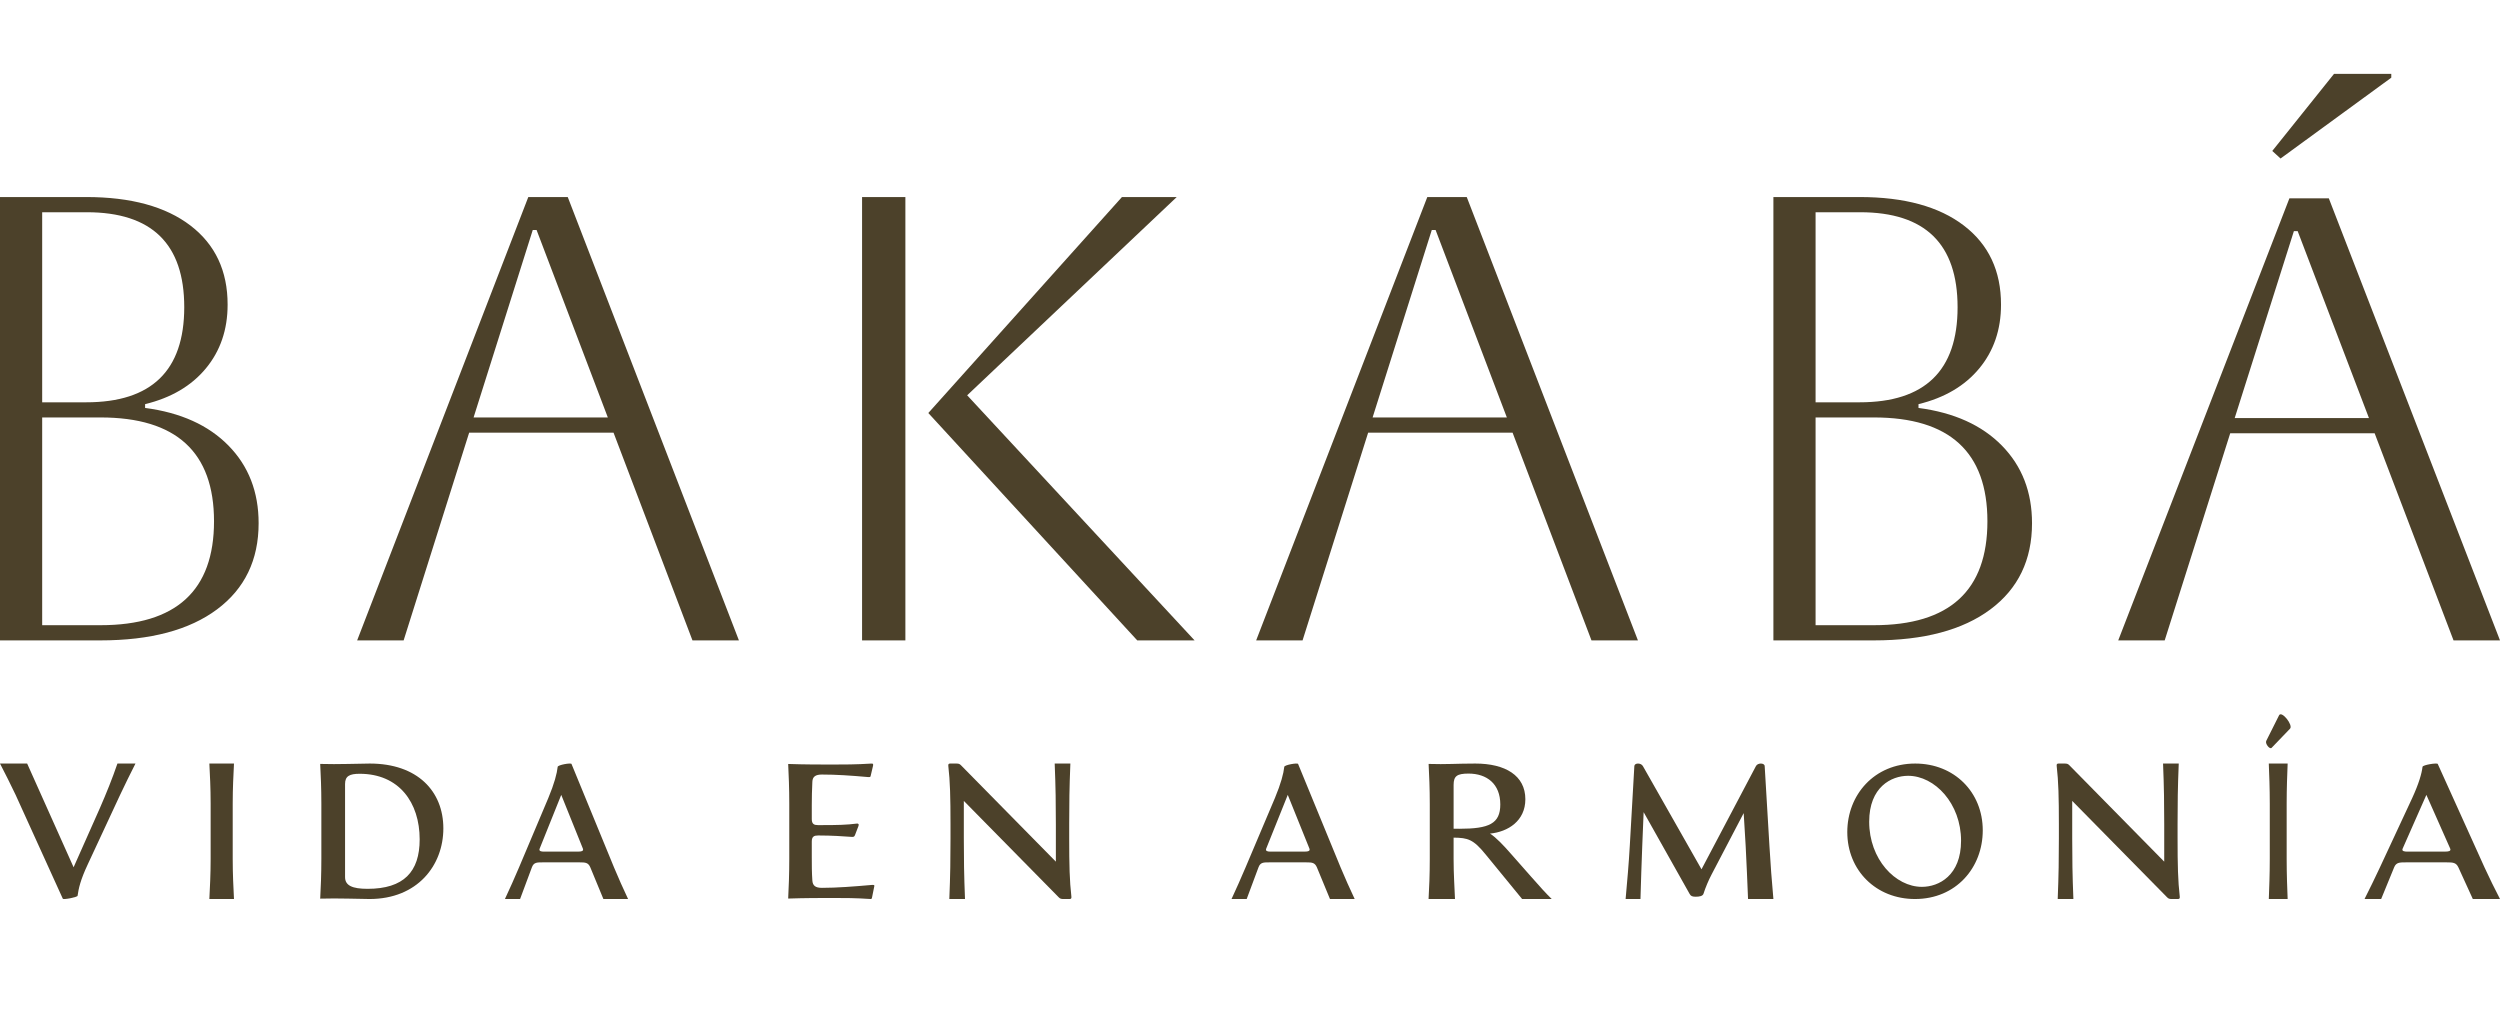
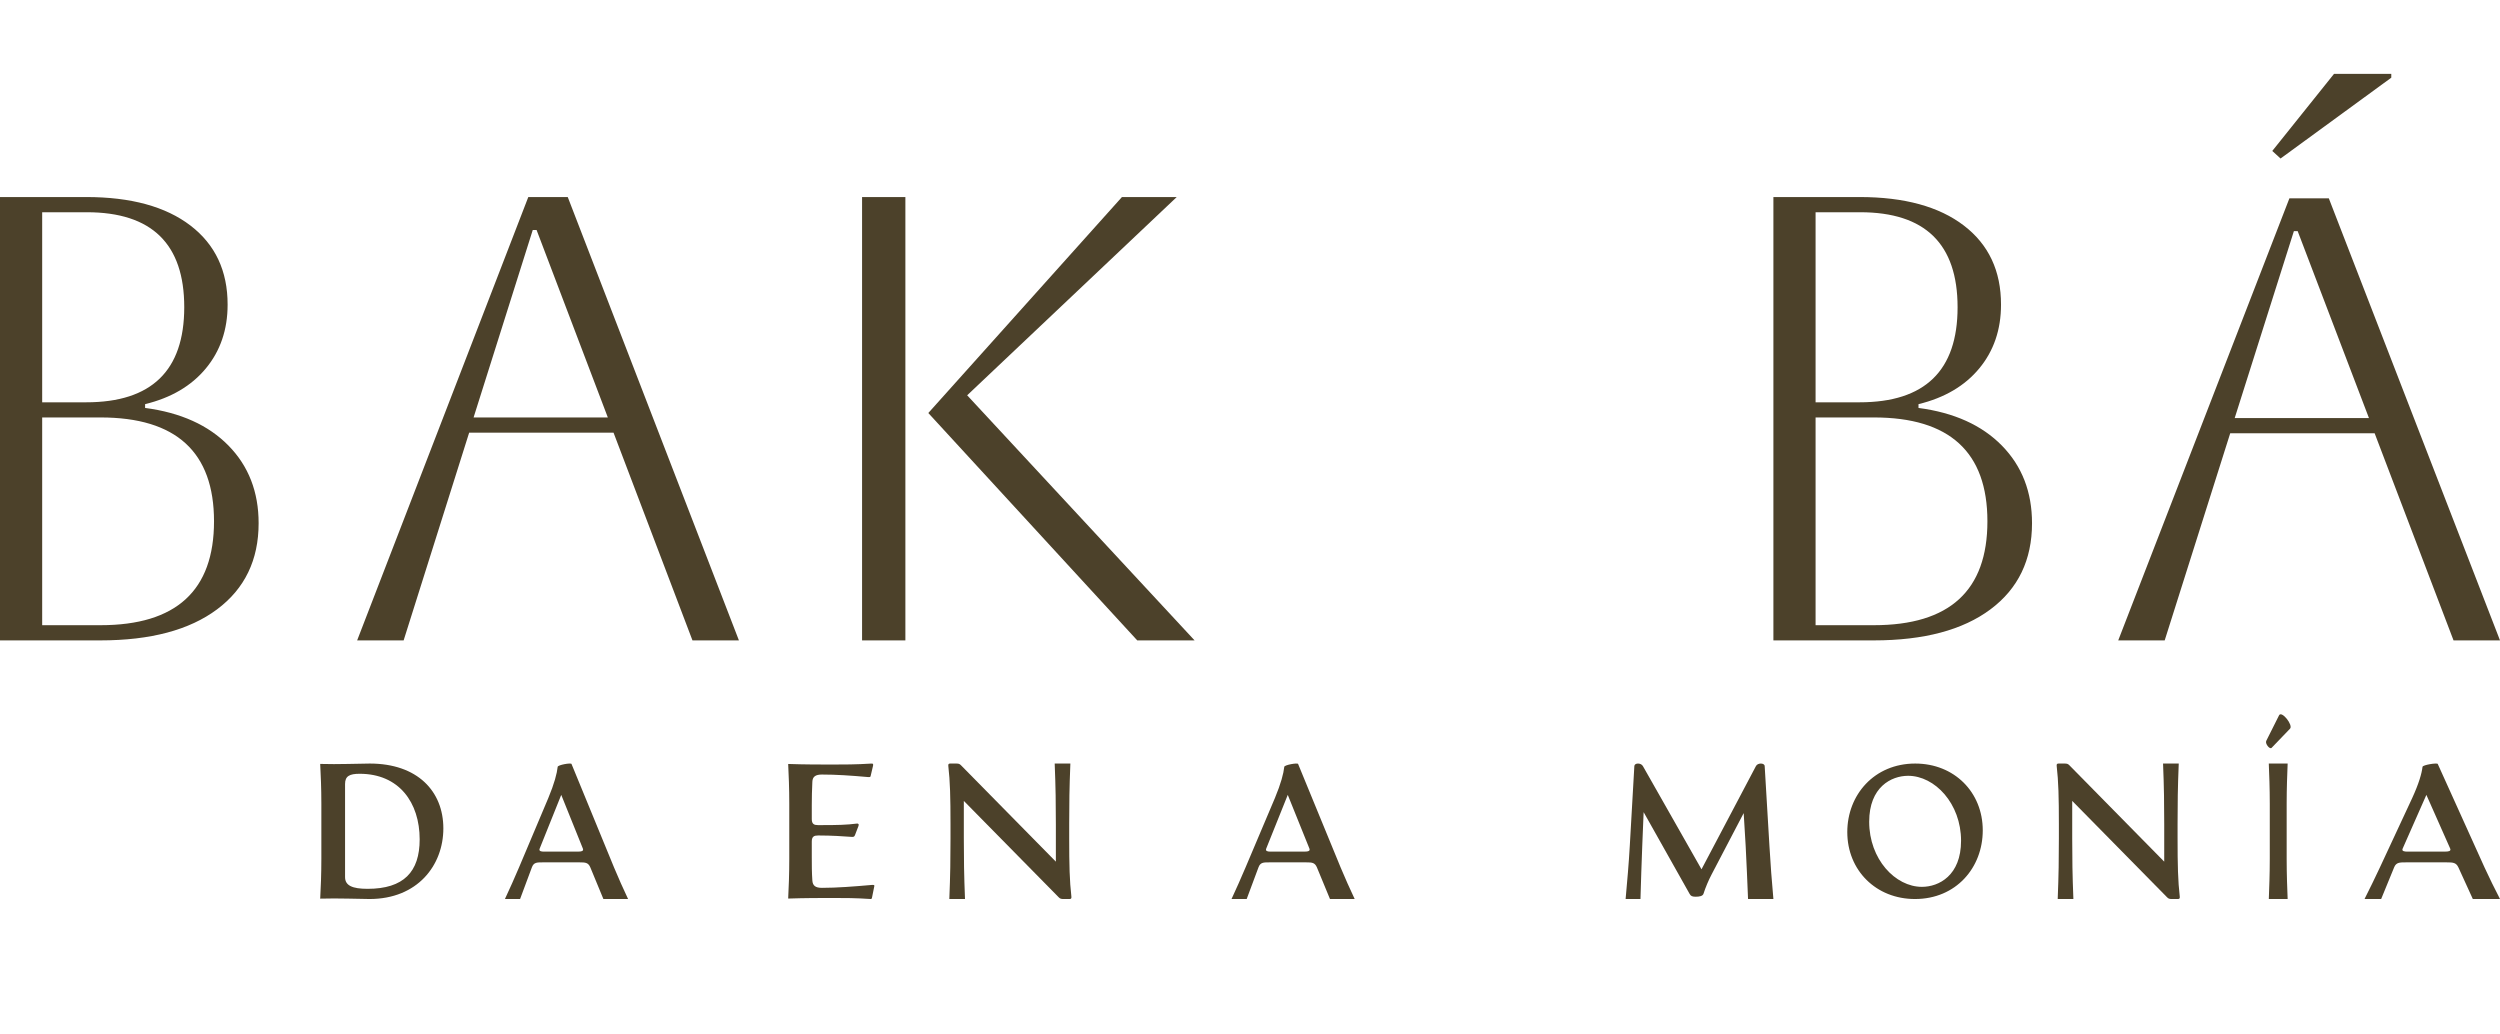
<svg xmlns="http://www.w3.org/2000/svg" width="203" height="84" viewBox="0 0 203 84" fill="none">
  <path d="M0 52V16H7.002C10.628 16 13.449 16.771 15.465 18.314C17.48 19.857 18.486 22 18.482 24.743C18.482 26.767 17.894 28.489 16.719 29.911C15.544 31.333 13.898 32.302 11.782 32.817V33.125C14.669 33.504 16.928 34.524 18.557 36.186C20.186 37.848 21.001 39.948 21 42.486C21 45.469 19.875 47.8 17.625 49.48C15.375 51.159 12.219 51.999 8.155 52H0ZM7.052 17.234H3.425V32.667H7.002C12.305 32.667 14.958 30.095 14.961 24.952C14.964 19.808 12.328 17.236 7.052 17.234ZM8.16 33.897H3.425V50.766H8.16C14.306 50.766 17.378 47.954 17.378 42.331C17.378 36.708 14.306 33.897 8.16 33.897Z" fill="#4C412A" />
  <path d="M29 52L42.898 16H46.101L60 52H56.228L49.819 35.131H38.096L32.775 52H29ZM43.26 18.675L38.455 33.898H49.356L43.57 18.675H43.26Z" fill="#4C412A" />
  <path d="M70 52V16H73.517V52H70ZM92.344 52L75.379 33.537L91.102 16H95.551L78.534 32.098L97 52H92.344Z" fill="#4C412A" />
-   <path d="M102 52L115.897 16H119.1L133 52H129.228L122.821 35.131H111.094L105.768 52H102ZM116.261 18.675L111.455 33.898H122.357L116.571 18.675H116.261Z" fill="#4C412A" />
  <path d="M144 52V16H151.002C154.628 16 157.449 16.771 159.465 18.314C161.48 19.857 162.486 22 162.482 24.743C162.482 26.767 161.894 28.489 160.719 29.911C159.544 31.333 157.898 32.302 155.782 32.817V33.125C158.669 33.504 160.928 34.524 162.557 36.186C164.186 37.848 165.001 39.948 165 42.486C165 45.469 163.875 47.8 161.625 49.48C159.375 51.159 156.219 51.999 152.155 52H144ZM151.052 17.234H147.425V32.667H151.002C156.305 32.667 158.956 30.095 158.956 24.952C158.956 19.808 156.322 17.236 151.052 17.234ZM152.16 33.897H147.425V50.766H152.16C158.306 50.766 161.378 47.954 161.378 42.331C161.378 36.708 158.306 33.897 152.16 33.897Z" fill="#4C412A" />
-   <path d="M0 62.001H2.205L5.976 70.423L8.104 65.632C8.631 64.427 9.125 63.206 9.536 62H11C10.573 62.85 10.145 63.7 9.75 64.55L7.139 70.159C6.513 71.488 6.381 72.168 6.299 72.74C6.283 72.848 5.148 73.08 5.098 72.972L1.264 64.535C0.855 63.685 0.444 62.851 0 62.001Z" fill="#4C412A" />
-   <path d="M17.104 69.747V65.252C17.104 63.98 17.045 62.896 17 62H19C18.955 62.896 18.896 63.98 18.896 65.252V69.747C18.896 71.019 18.955 72.104 19 73H17C17.043 72.104 17.104 71.019 17.104 69.747Z" fill="#4C412A" />
  <path d="M26 72.97C26.048 72.079 26.094 71 26.094 69.735V65.265C26.094 64 26.046 62.922 26 62.031C27.427 62.078 29.202 62 30.022 62C33.901 62 36 64.25 36 67.266C36 70.266 33.901 73 30.006 73C29.242 73 27.427 72.923 26 72.97ZM29.846 72.173C32.779 72.173 34.077 70.795 34.077 68.157C34.077 65.173 32.411 62.831 29.205 62.831C28.387 62.831 28.019 63.015 28.019 63.657V71.22C28.017 71.907 28.613 72.173 29.846 72.173Z" fill="#4C412A" />
  <path d="M42.147 70.429L44.521 64.805C45.015 63.622 45.224 62.812 45.284 62.267C45.299 62.11 46.361 61.924 46.406 62.032L49.863 70.445C50.222 71.302 50.596 72.143 51 73H48.995L47.933 70.429C47.768 70.039 47.528 70.024 47.08 70.024H44.043C43.593 70.024 43.339 70.024 43.189 70.429L42.231 73H41C41.398 72.142 41.787 71.286 42.147 70.429ZM44.169 69.148H46.983C47.192 69.148 47.417 69.117 47.327 68.898L45.573 64.544L43.822 68.905C43.732 69.121 43.956 69.152 44.167 69.152L44.169 69.148Z" fill="#4C412A" />
  <path d="M67.682 72.916C66.677 72.916 65.357 72.916 64 72.963C64.046 72.073 64.089 70.995 64.089 69.731V65.266C64.089 64.001 64.044 62.924 64 62.034C65.354 62.081 66.662 62.081 67.591 62.081C68.442 62.081 69.523 62.081 70.74 62.003C70.892 61.987 70.918 62.034 70.892 62.175L70.694 63.018C70.679 63.096 70.633 63.109 70.466 63.096C69.051 62.971 67.895 62.893 66.739 62.893C66.221 62.893 65.978 63.064 65.963 63.486C65.932 64.158 65.917 64.751 65.917 65.376V66.515C65.917 66.921 66.115 66.999 66.418 66.999H66.693C68.001 66.999 68.732 66.983 69.584 66.874C69.705 66.858 69.763 66.936 69.705 67.078L69.431 67.795C69.371 67.967 69.294 67.967 69.096 67.951C68.519 67.905 67.468 67.842 66.556 67.842H66.418C66.115 67.842 65.917 67.92 65.917 68.326V69.626C65.917 70.251 65.917 70.828 65.963 71.5C65.993 71.922 66.221 72.093 66.739 72.093C67.971 72.093 69.355 71.983 70.77 71.859C70.937 71.843 71.013 71.859 70.998 71.938L70.819 72.826C70.789 72.968 70.789 73.01 70.667 72.998C69.446 72.916 68.61 72.916 67.682 72.916Z" fill="#4C412A" />
  <path d="M77.181 68.081V66.949C77.181 64.733 77.149 63.462 77.004 62.204C76.988 62.063 77.02 62 77.149 62H77.648C77.81 62 77.922 62.016 78.035 62.142L85.736 69.966V66.919C85.736 65.285 85.72 63.949 85.641 62.001H86.914C86.834 63.949 86.819 65.285 86.819 66.919V68.051C86.819 70.267 86.851 71.538 86.996 72.795C87.012 72.937 86.98 73 86.851 73H86.351C86.19 73 86.078 72.984 85.965 72.858L78.263 65.034V68.081C78.263 69.715 78.279 71.05 78.358 72.999H77.085C77.165 71.05 77.181 69.715 77.181 68.081Z" fill="#4C412A" />
  <path d="M101.141 70.429L103.521 64.805C104.014 63.622 104.224 62.812 104.283 62.267C104.298 62.11 105.361 61.924 105.405 62.032L108.862 70.445C109.222 71.302 109.595 72.143 110 73H107.994L106.932 70.429C106.767 70.039 106.528 70.024 106.079 70.024H103.042C102.593 70.024 102.338 70.024 102.189 70.429L101.231 73H100C100.393 72.142 100.783 71.286 101.141 70.429ZM103.164 69.148H105.978C106.187 69.148 106.412 69.117 106.322 68.898L104.567 64.544L102.817 68.905C102.728 69.121 102.952 69.152 103.161 69.152L103.164 69.148Z" fill="#4C412A" />
-   <path d="M116.098 69.756V65.274C116.098 64.005 116.049 62.925 116.003 62.031C117.438 62.078 118.261 62 119.794 62C122.229 62 123.859 62.971 123.859 64.899C123.859 66.654 122.455 67.547 120.988 67.688C121.487 68.001 122.1 68.659 122.664 69.302L124.294 71.151C125.068 72.028 125.503 72.514 126 73H123.596L120.645 69.396C119.629 68.142 119.193 68.032 118.032 68.015V69.754C118.032 71.023 118.113 72.105 118.145 72.998H116C116.053 72.107 116.098 71.025 116.098 69.756ZM118.5 67.296C120.904 67.296 121.824 66.889 121.824 65.322C121.824 63.645 120.727 62.815 119.243 62.815C118.307 62.815 118.033 63.018 118.033 63.736V67.293L118.5 67.296Z" fill="#4C412A" />
  <path d="M132.339 68.684L132.709 62.203C132.725 61.94 133.24 61.925 133.401 62.203L138.162 70.587L142.584 62.203C142.73 61.925 143.276 61.94 143.292 62.203L143.678 68.684C143.759 70.123 143.871 71.561 144 73H141.941C141.877 71.561 141.829 70.123 141.748 68.684L141.587 66.023L138.982 71.005C138.717 71.512 138.496 72.04 138.32 72.582C138.256 72.764 137.983 72.814 137.694 72.814C137.42 72.814 137.291 72.767 137.195 72.582L133.463 65.946L133.351 68.684C133.286 70.123 133.256 71.561 133.206 73H132C132.13 71.561 132.259 70.123 132.339 68.684Z" fill="#4C412A" />
-   <path d="M150 67.564C150 64.543 152.188 62 155.516 62C158.676 62 161 64.315 161 67.425C161 70.46 158.828 73 155.5 73C152.338 73.004 150 70.674 150 67.564ZM156.062 72.012C157.43 72.012 159.238 71.095 159.238 68.27C159.238 65.25 157.11 62.995 154.938 62.995C153.57 62.995 151.778 63.912 151.778 66.722C151.776 69.772 153.903 72.012 156.06 72.012H156.062Z" fill="#4C412A" />
+   <path d="M150 67.564C150 64.543 152.188 62 155.516 62C158.676 62 161 64.315 161 67.425C161 70.46 158.828 73 155.5 73C152.338 73.004 150 70.674 150 67.564ZM156.062 72.012C157.43 72.012 159.238 71.095 159.238 68.27C159.238 65.25 157.11 62.995 154.938 62.995C153.57 62.995 151.778 63.912 151.778 66.722C151.776 69.772 153.903 72.012 156.06 72.012Z" fill="#4C412A" />
  <path d="M167.181 68.081V66.949C167.181 64.733 167.149 63.462 167.004 62.204C166.988 62.063 167.02 62 167.149 62H167.648C167.81 62 167.922 62.016 168.035 62.142L175.735 69.966V66.919C175.735 65.285 175.72 63.949 175.64 62.001H176.914C176.833 63.949 176.819 65.285 176.819 66.919V68.051C176.819 70.267 176.851 71.538 176.996 72.795C177.012 72.937 176.98 73 176.851 73H176.351C176.19 73 176.078 72.984 175.965 72.858L168.264 65.034V68.081C168.264 69.715 168.28 71.05 168.359 72.999H167.086C167.165 71.05 167.181 69.715 167.181 68.081Z" fill="#4C412A" />
  <path d="M185.06 58.083C185.266 57.675 186.226 58.885 185.951 59.168L184.455 60.724C184.306 60.881 183.906 60.379 184.02 60.158L185.06 58.083ZM184.306 69.746V65.25C184.306 63.977 184.261 62.893 184.226 61.997H185.757C185.723 62.893 185.677 63.977 185.677 65.25V69.746C185.677 71.019 185.723 72.104 185.757 73H184.228C184.261 72.104 184.306 71.019 184.306 69.746Z" fill="#4C412A" />
  <path d="M193.251 70.429L195.87 64.805C196.413 63.622 196.644 62.812 196.709 62.267C196.725 62.11 197.895 61.924 197.945 62.032L201.748 70.445C202.144 71.302 202.555 72.143 203 73H200.793L199.62 70.429C199.439 70.039 199.176 70.024 198.681 70.024H195.342C194.849 70.024 194.568 70.024 194.404 70.429L193.35 73H192C192.428 72.142 192.856 71.286 193.251 70.429ZM195.477 69.148H198.574C198.805 69.148 199.052 69.117 198.953 68.898L197.022 64.544L195.096 68.905C194.997 69.121 195.244 69.152 195.474 69.152L195.477 69.148Z" fill="#4C412A" />
  <path d="M172 52L185.9 16.104H189.1L203 52H199.227L192.82 35.18H181.094L175.773 52H172ZM186.263 18.77L181.457 33.949H192.36L186.572 18.77H186.263ZM184.509 12.257L189.521 6H194.172V6.308L185.181 12.871L184.509 12.257Z" fill="#4C412A" />
</svg>